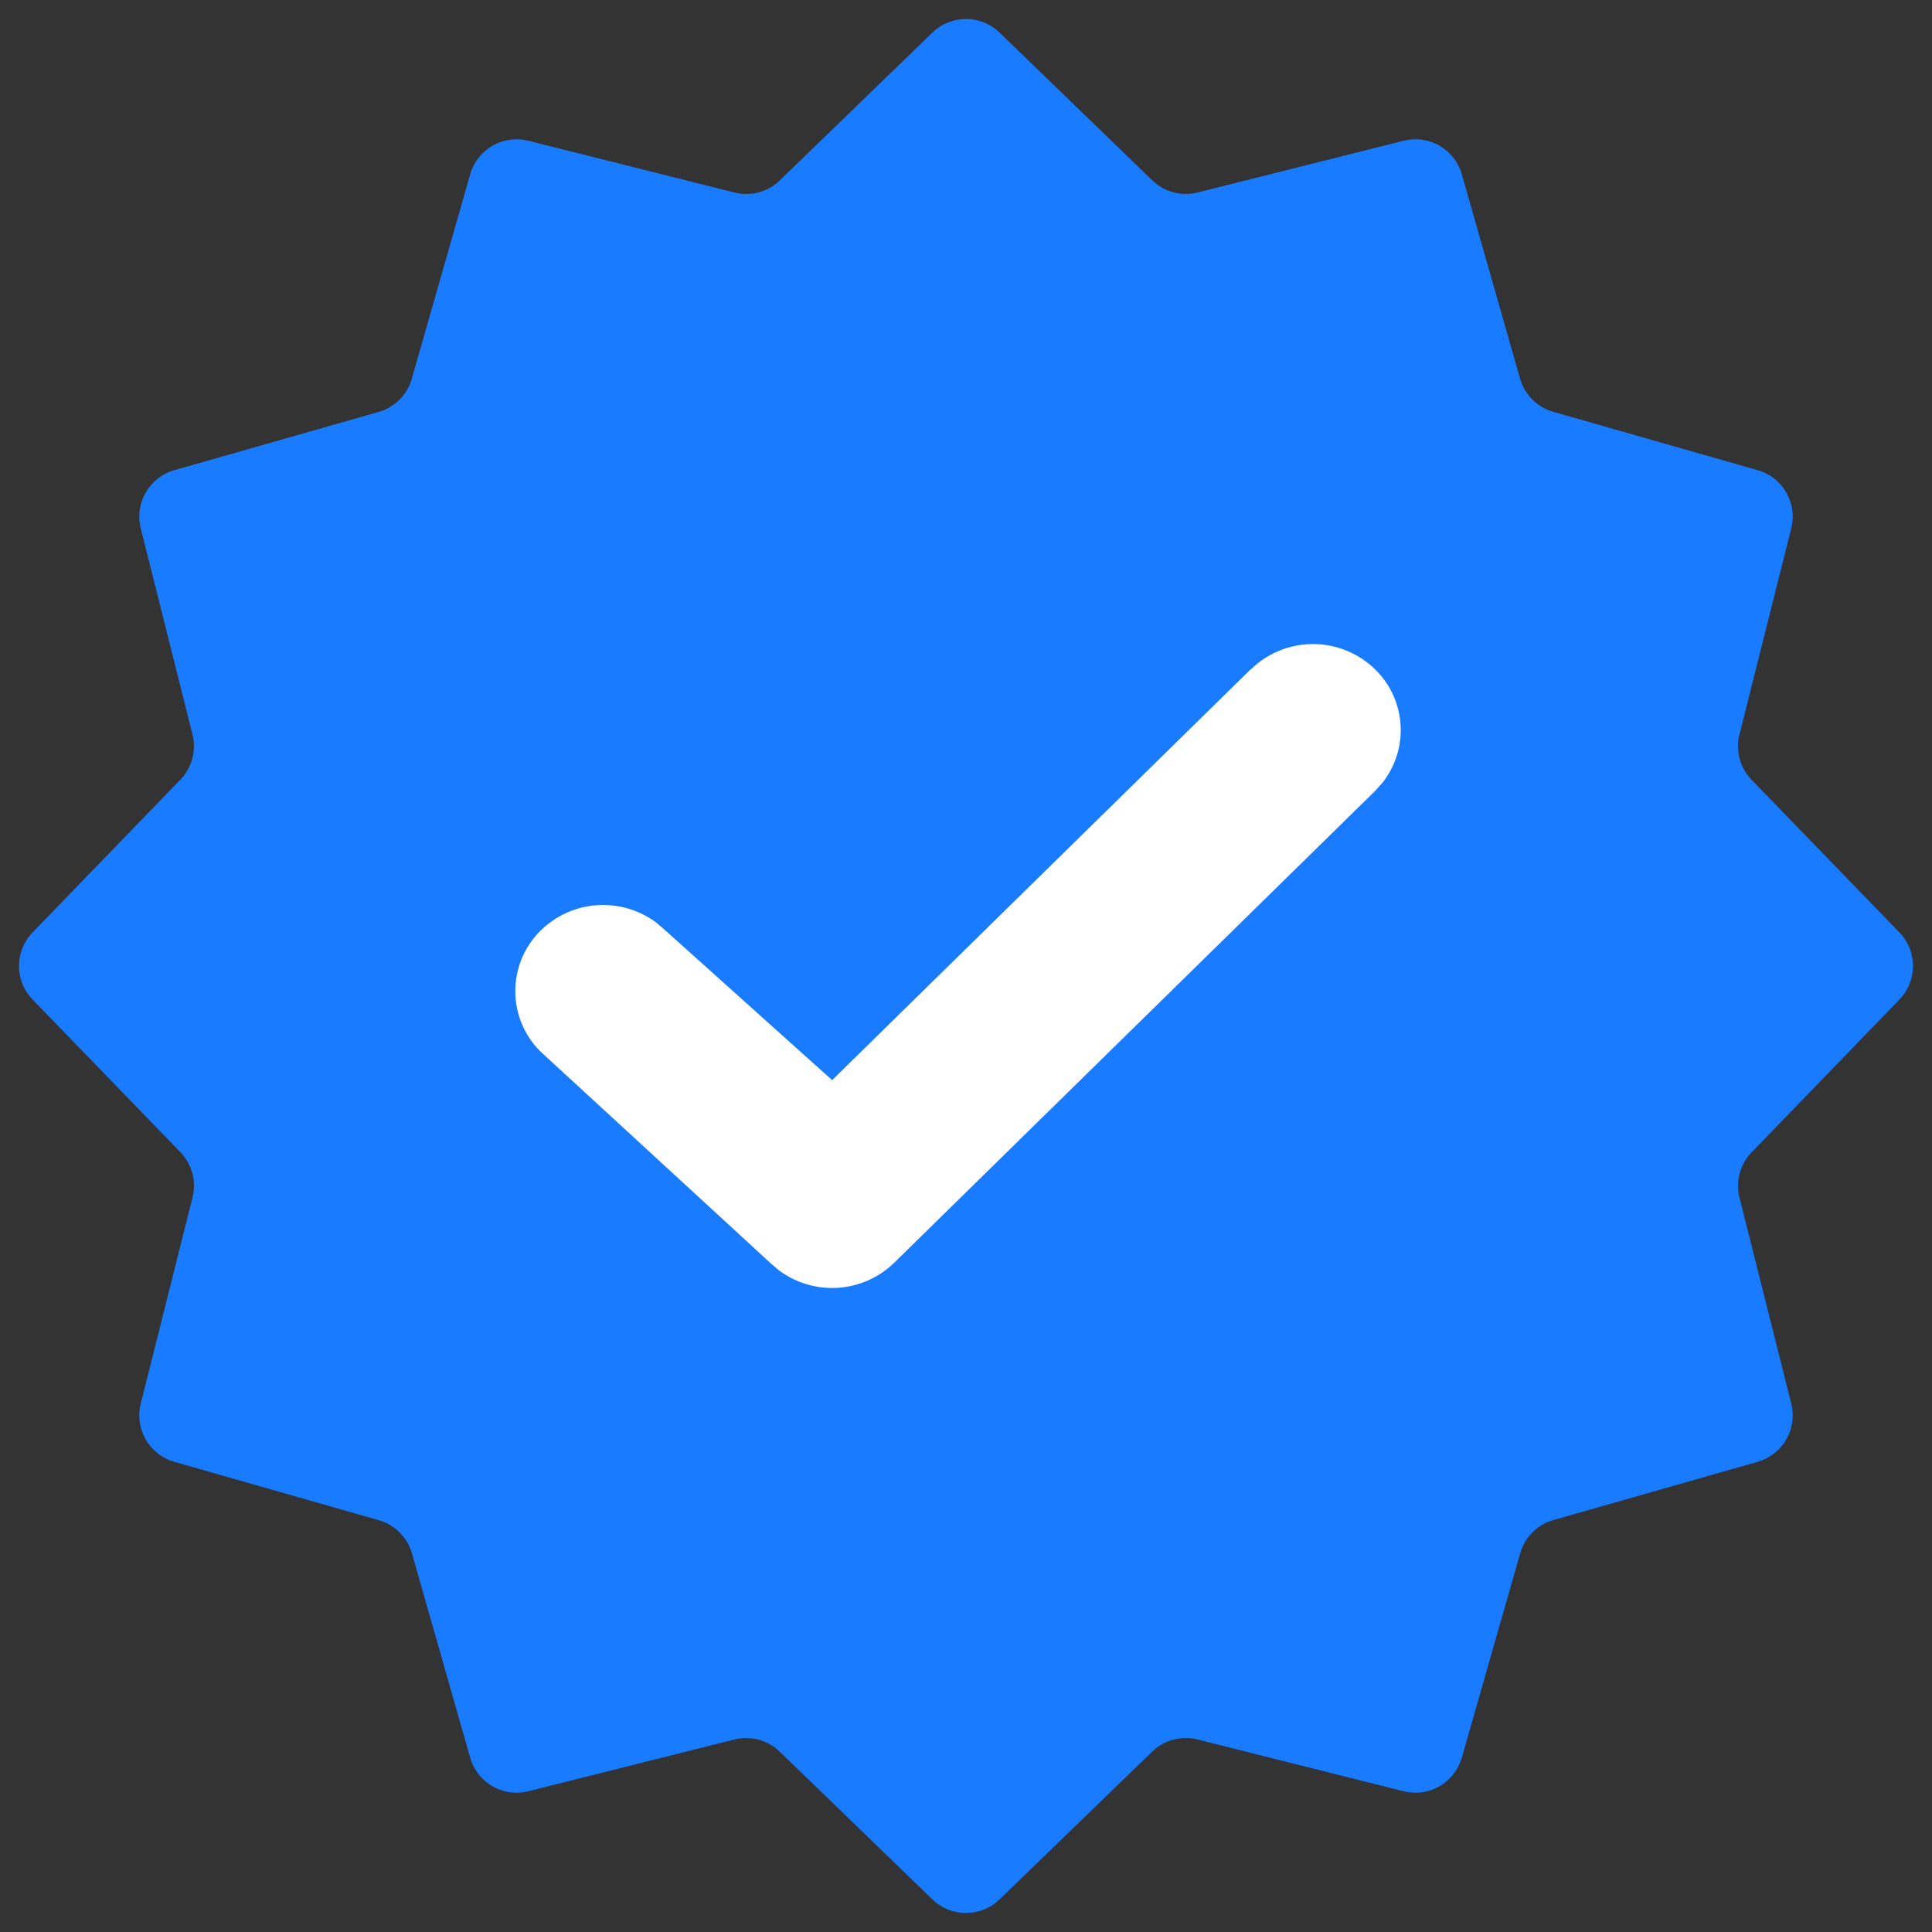
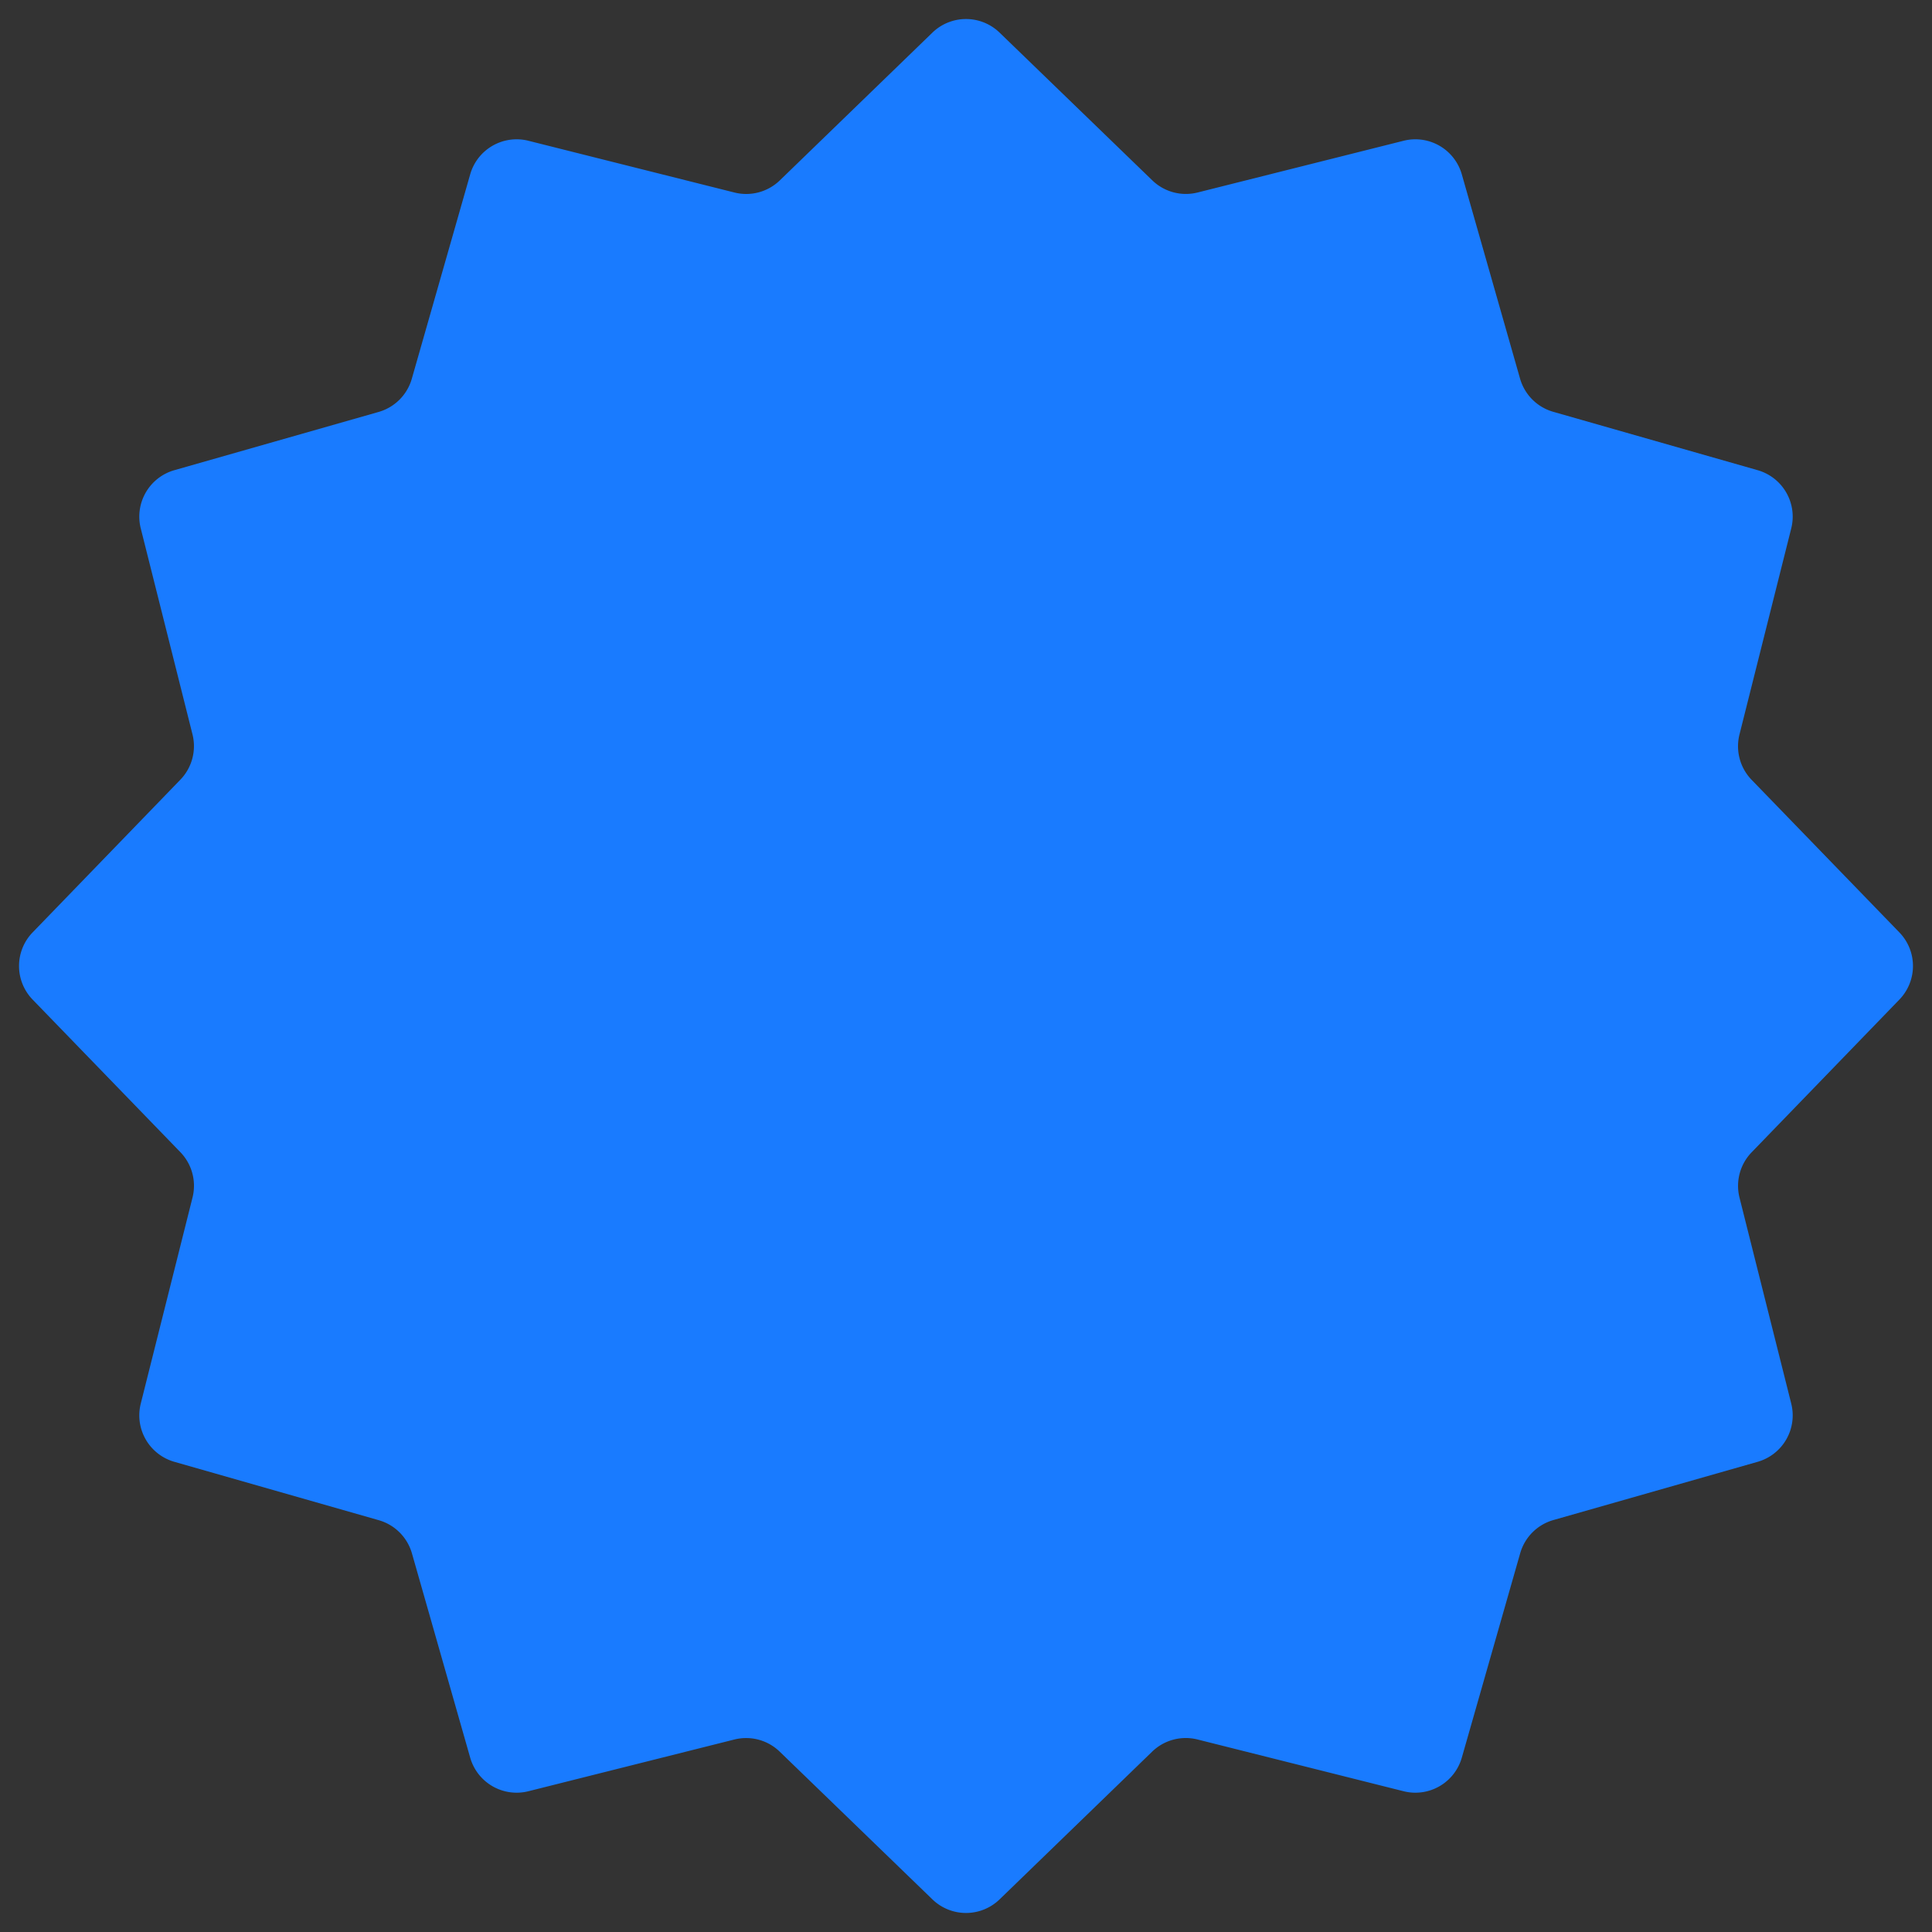
<svg xmlns="http://www.w3.org/2000/svg" width="16" height="16" viewBox="0 0 14 14" fill="none" aria-hidden="true">
  <rect x="0" y="0" width="14" height="14" fill="#333333" stroke="none" />
  <path fill="#197BFF" d="M6.757.236a.35.35 0 0 1 .486 0l1.106 1.07a.35.35 0 0 0 .329.089l1.493-.375a.35.35 0 0 1 .422.244l.422 1.48a.35.35 0 0 0 .24.24l1.481.423a.35.35 0 0 1 .244.422l-.375 1.493a.35.35 0 0 0 .088.329l1.071 1.106a.35.35 0 0 1 0 .486l-1.07 1.106a.35.35 0 0 0-.089.329l.375 1.493a.35.35 0 0 1-.244.422l-1.48.422a.35.35 0 0 0-.24.24l-.423 1.481a.35.35 0 0 1-.422.244l-1.493-.375a.35.35 0 0 0-.329.088l-1.106 1.071a.35.35 0 0 1-.486 0l-1.106-1.07a.35.35 0 0 0-.329-.089l-1.493.375a.35.35 0 0 1-.422-.244l-.422-1.48a.35.35 0 0 0-.24-.24l-1.481-.423a.35.35 0 0 1-.244-.422l.375-1.493a.35.35 0 0 0-.088-.329L.236 7.243a.35.35 0 0 1 0-.486l1.07-1.106a.35.35 0 0 0 .089-.329L1.02 3.829a.35.35 0 0 1 .244-.422l1.48-.422a.35.35 0 0 0 .24-.24l.423-1.481a.35.35 0 0 1 .422-.244l1.493.375a.35.35 0 0 0 .329-.088L6.757.236Z" />
-   <path fill="#fff" fill-rule="evenodd" d="M9.065 4.85a.644.644 0 0 1 .899 0 .615.615 0 0 1 .053.823l-.053.059L6.48 9.15a.645.645 0 0 1-.84.052l-.06-.052-1.66-1.527a.616.616 0 0 1 0-.882.645.645 0 0 1 .84-.052l.06.052 1.21 1.086 3.034-2.978Z" clip-rule="evenodd" />
</svg>